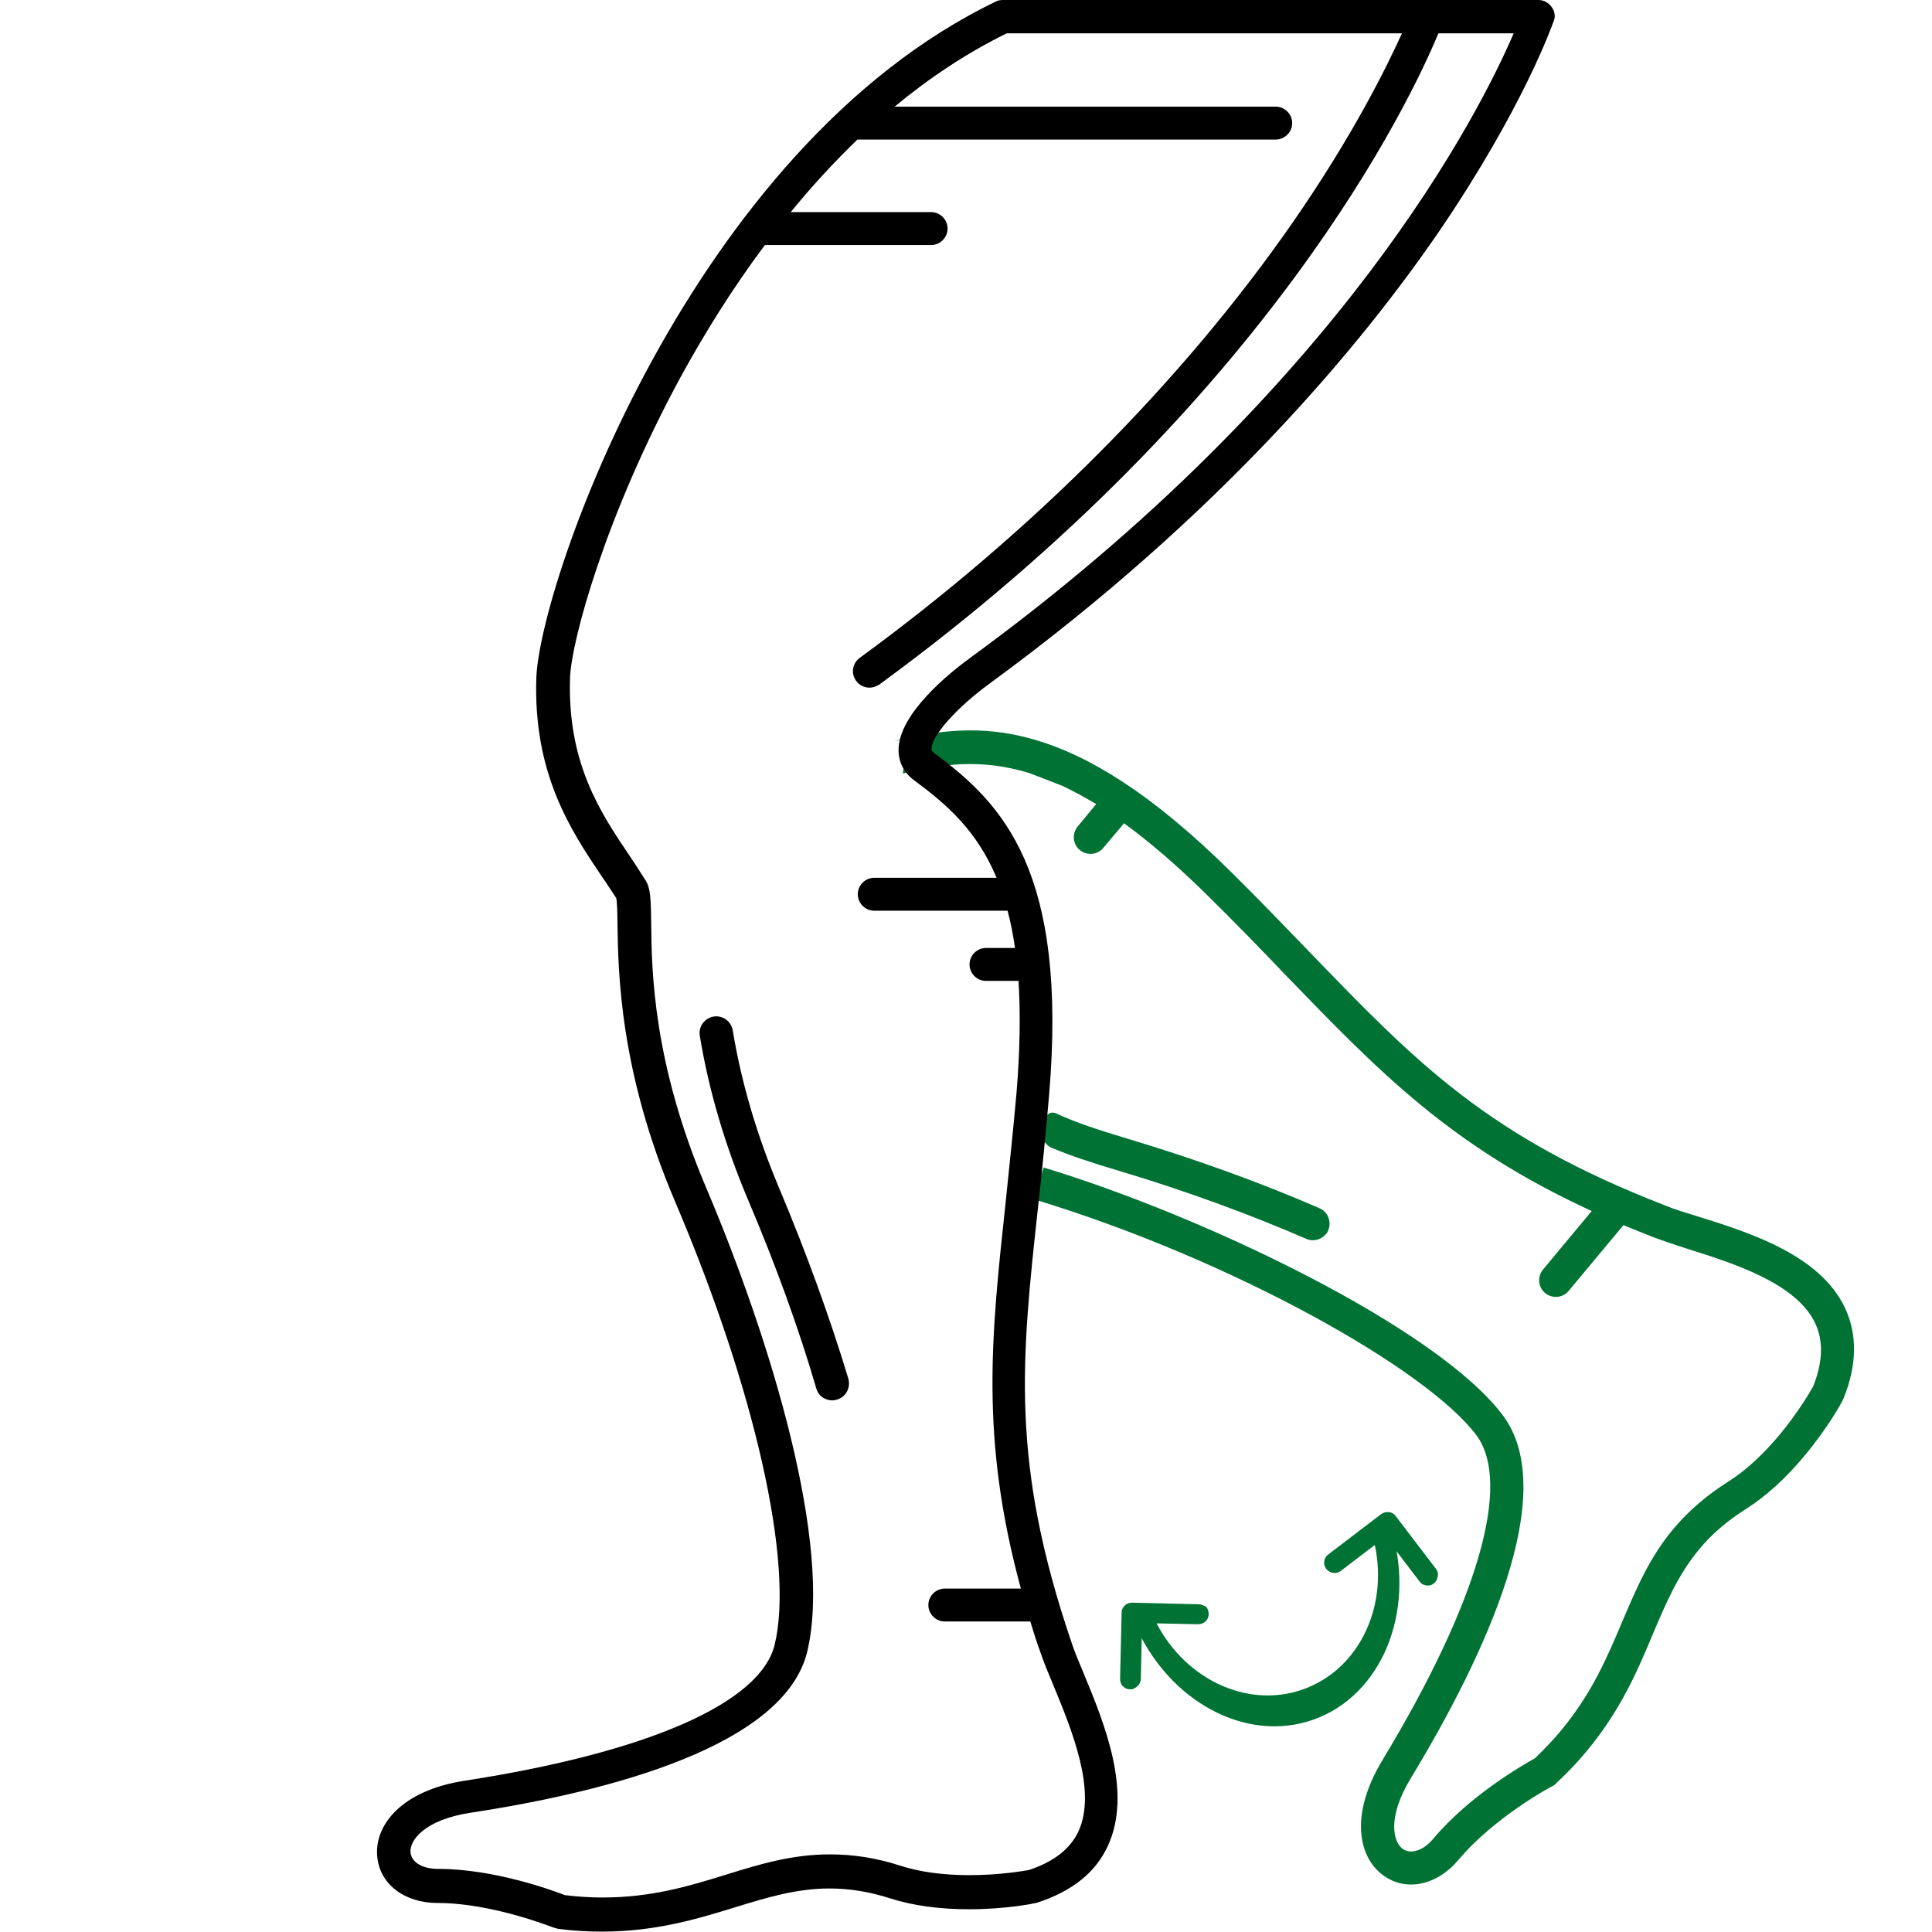
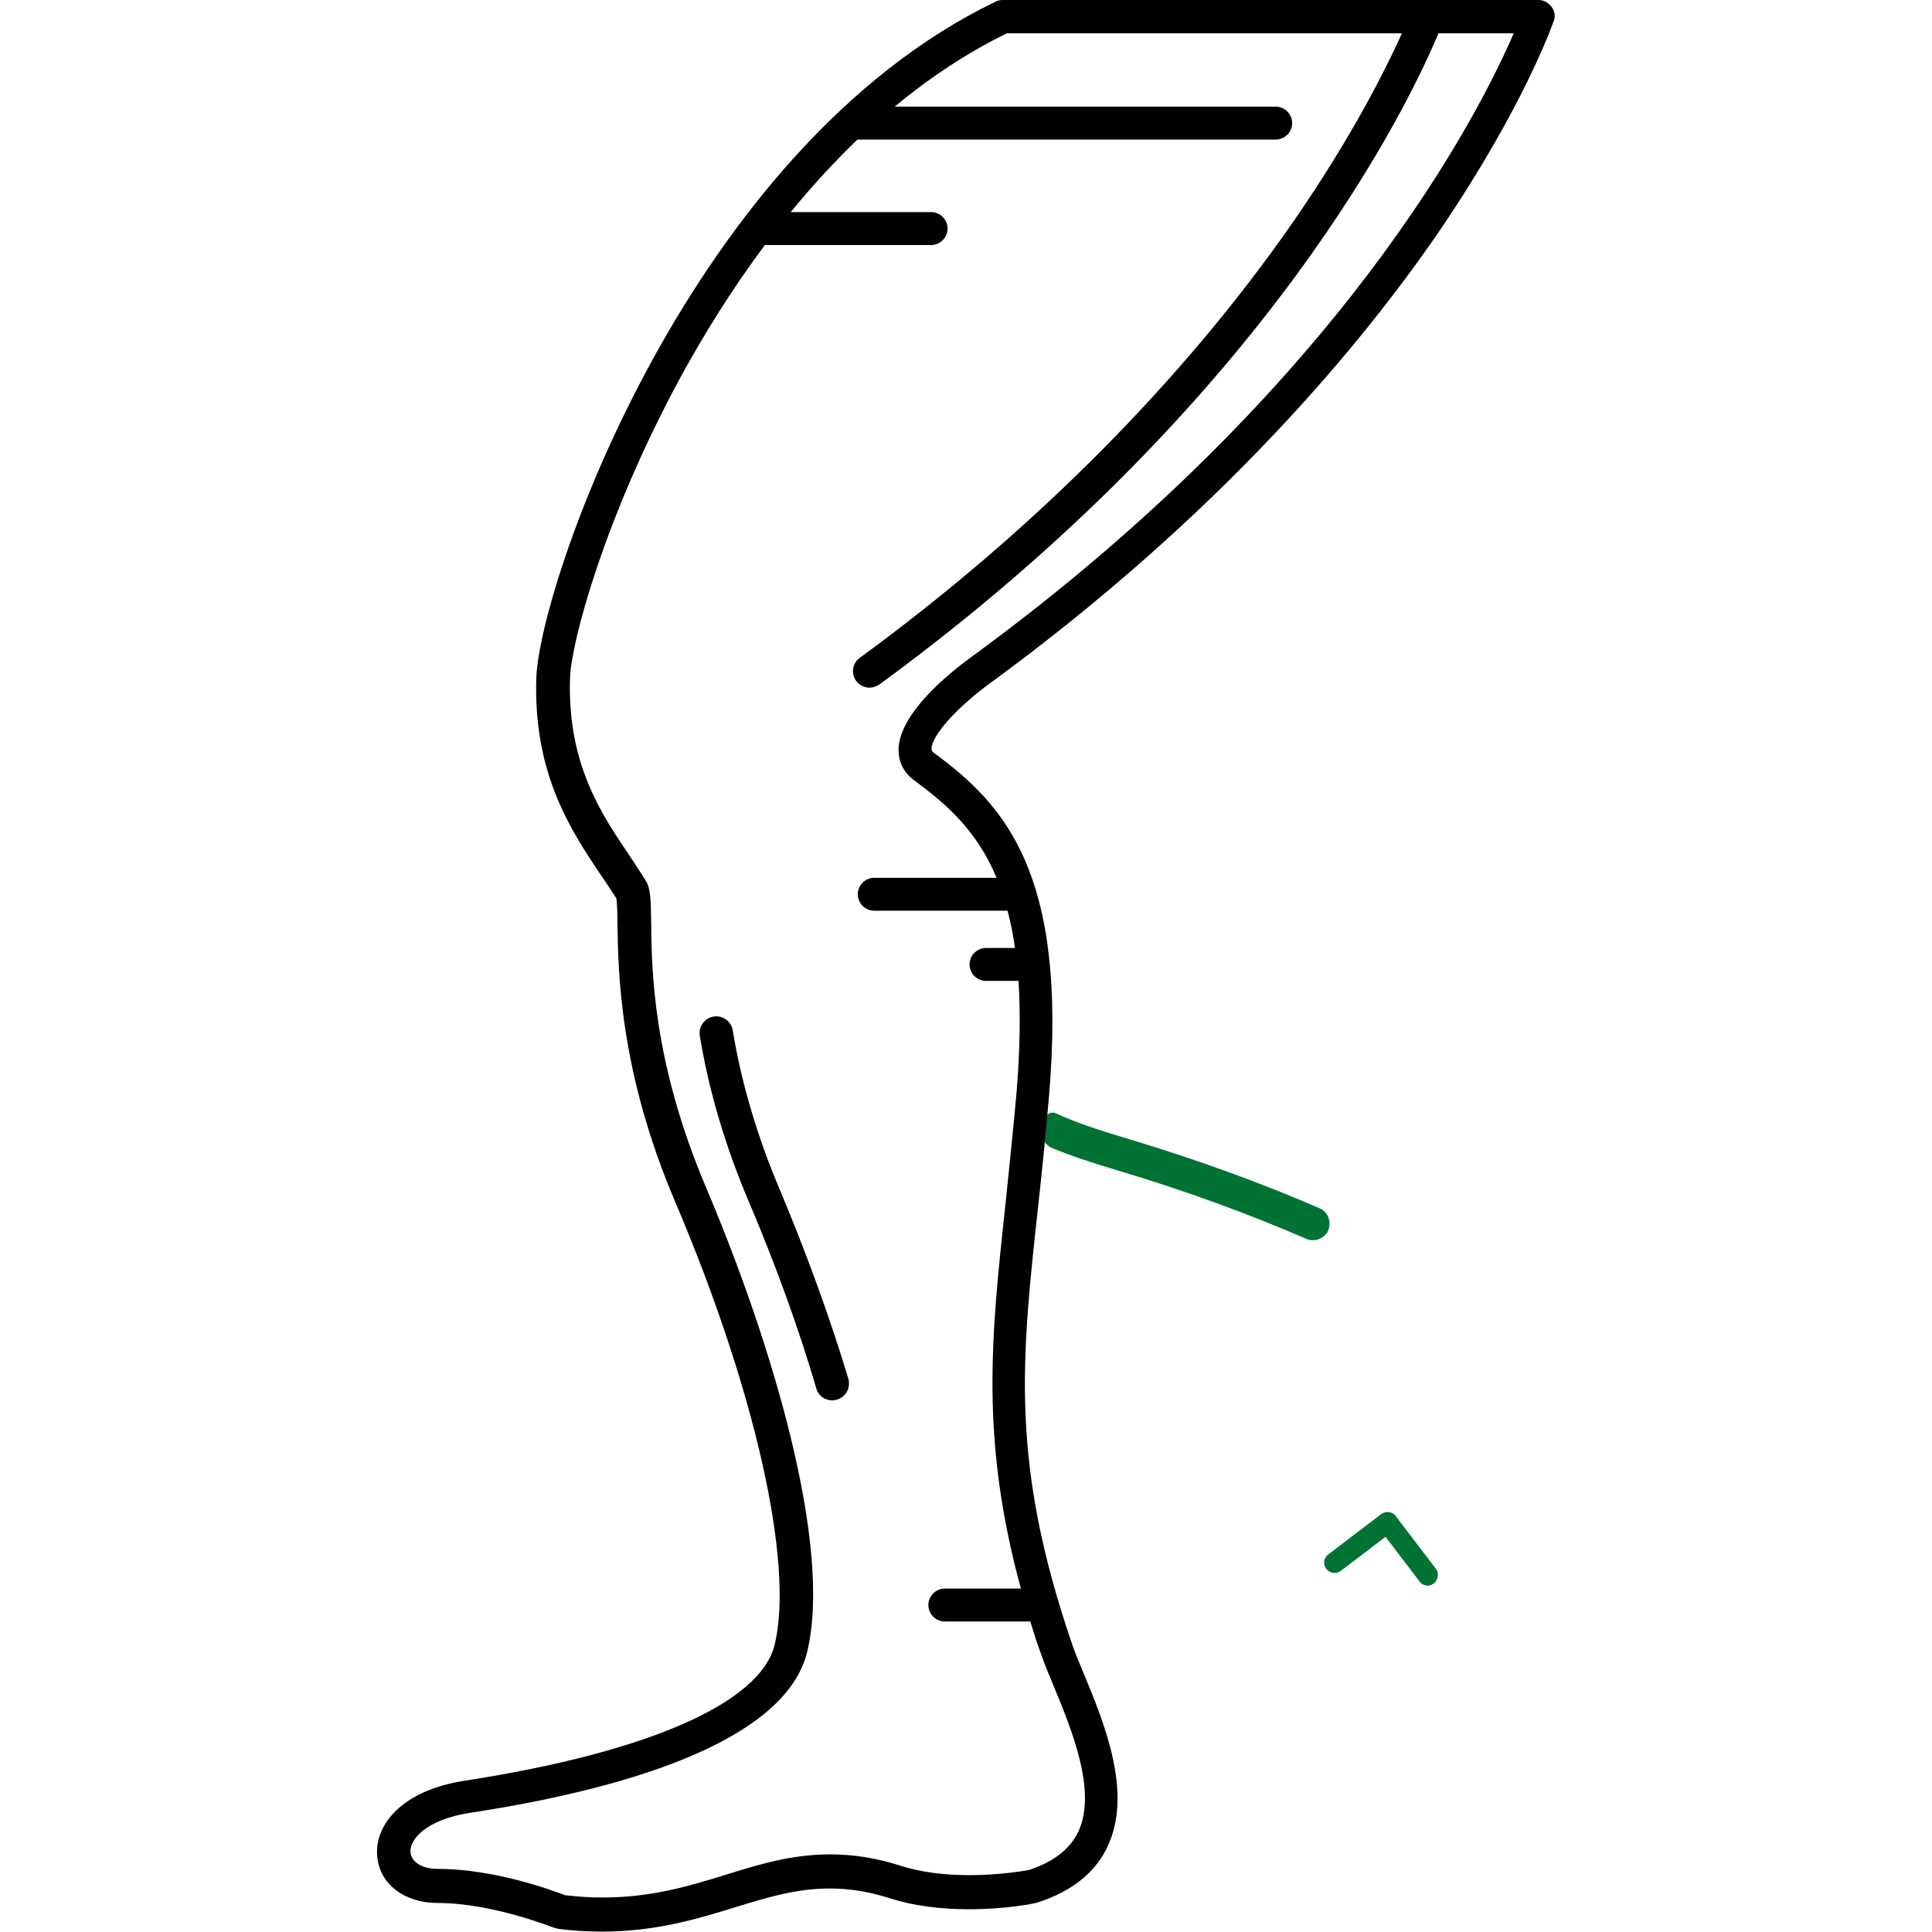
<svg xmlns="http://www.w3.org/2000/svg" version="1.1" id="Capa_1" x="0px" y="0px" viewBox="0 0 492.8 492.8" style="enable-background:new 0 0 492.8 492.8;" xml:space="preserve">
  <style type="text/css">
	.st0{fill:#007334;}
</style>
  <g>
-     <path class="st0" d="M271.1,200.5c2.7,1.3,5.5,2.8,8.5,4.6l-4.7,5.7c-1.5,1.8-1.3,4.5,0.5,6s4.5,1.3,6-0.5l5.3-6.3   c6.5,4.7,13.6,10.8,21.5,18.6c7.3,7.2,13.7,13.8,19.8,20.2c24,24.8,42.1,43.6,78,60.1l-12.4,14.9c-1.5,1.8-1.3,4.5,0.5,6   s4.5,1.3,6-0.5l14-16.8c2.5,1,5.1,2.1,7.7,3.1c2.4,0.9,5.4,1.9,8.5,2.9c11.7,3.7,27.8,8.7,32.7,19c2.1,4.5,2,9.8-0.5,16.1   c-0.6,1.1-3.7,6.5-8.6,12.4c-4.3,5.1-8.7,9.2-13.2,12c-5.5,3.5-10,7.4-13.8,11.9c-6.2,7.4-9.5,15.3-13.1,23.7   c-3.8,9-7.7,18.3-15.7,27.9c-2,2.4-4.2,4.7-6.6,7c-2.9,1.6-16.7,9.5-25.9,20.5c-2.5,3-5.7,4.1-7.8,2.6c-2.5-1.8-4-8.1,2.1-18.1   c18.9-31.2,38.2-72.6,23.5-92.4c-16.7-22.4-76.2-50.9-117.2-63.3l-2.5,8.1c49.9,15.1,100.1,43.1,112.9,60.2   c9.1,12.3,0.4,42.5-24,82.9c-8.5,14.1-6,24.9,0.3,29.4c5.8,4.2,13.7,2.5,19.2-4.1c9.1-10.8,23.7-18.7,23.9-18.7   c0.3-0.2,0.7-0.4,0.9-0.7c2.8-2.6,5.4-5.3,7.7-8.1c8.8-10.5,13.2-20.9,17-30c3.3-7.8,6.4-15.1,11.8-21.6c3.2-3.9,7.1-7.2,11.8-10.2   c5.2-3.3,10.3-7.9,15.1-13.7c6.1-7.3,9.6-13.8,9.7-14.1c0.1-0.1,0.1-0.3,0.2-0.4c3.5-8.6,3.6-16.4,0.4-23.2   c-6.4-13.6-24.6-19.3-37.8-23.4c-3.2-1-5.9-1.8-8-2.7c-45.2-17.5-63.4-36.3-90.8-64.7c-6.2-6.4-12.6-13.1-20-20.4   c-40.7-40.3-64.6-38.6-85.7-33.4c-0.8,0.2,3.2-0.5,3-0.7l-1,9c9.8-2.4,19.9-3.9,32.3-0.1L271.1,200.5z" />
    <path class="st0" d="M288.1,290.6c-8.3-2.5-13.5-4.2-18.7-6.6c-3.6-1.6-5.8,6.8-1.1,8.8c4.8,2,9.9,3.7,17.3,5.9   c16.7,5,33.1,11,47.6,17.3c1.8,0.8,3.8,0.2,5-1.2c0.3-0.3,0.5-0.7,0.6-1c0.9-2.2-0.1-4.7-2.2-5.6   C321.9,301.8,305.1,295.7,288.1,290.6z" />
  </g>
  <g>
    <path d="M395.8,1.8c-0.8-1.1-2-1.8-3.4-1.8H255.8c-0.6,0-1.3,0.1-1.8,0.4C176,38,137.7,148.7,136.8,172.9   c-0.8,24.5,8.8,38.9,16.6,50.5c1.4,2,2.6,3.9,3.8,5.7c0.2,1,0.3,4,0.3,6.6c0.2,12.2,0.5,37.5,14.7,70.8   c20.4,47.9,30.4,92.3,25.4,113c-3.6,14.9-32.4,27.5-79,34.7c-16.3,2.5-23,11.4-22.4,19.1c0.5,7.2,6.9,12.1,15.4,12.1   c14.1,0,29.5,6.3,29.7,6.3c0.4,0.1,0.7,0.2,1.1,0.3c3.8,0.5,7.5,0.7,11.2,0.7c13.7,0,24.5-3.3,33.9-6.2c8.1-2.5,15.7-4.8,24.1-4.8   c5,0,10.1,0.8,15.4,2.5c5.9,1.9,12.7,2.8,20.2,2.8c9.5,0,16.7-1.5,17-1.6c0.1,0,0.3-0.1,0.4-0.1c8.9-2.9,14.9-7.7,18-14.5   c6.3-13.7-0.9-31.2-6.2-44c-1.3-3.1-2.4-5.7-3.1-7.9c-15.6-45.9-12.8-71.9-8.5-111.2c1-8.9,1.9-18.1,2.8-28.4   c4.8-57.1-11.8-74.3-29.3-87.2c-0.7-0.5-0.7-0.8-0.7-1.1c0-3.3,6.4-10.5,14.9-16.7c59.2-43.3,95.1-86.8,114.8-115.6   c21.4-31.5,28.7-52.5,29-53.3C396.8,4.3,396.6,2.9,395.8,1.8z M247.6,167.7c-5.5,4-18.4,14.4-18.4,23.6c0,3.2,1.4,5.9,4.2,7.9   c8.1,6,15.8,12.7,20.8,24.7H223c-2.3,0-4.2,1.9-4.2,4.2s1.9,4.2,4.2,4.2h34c0.8,2.9,1.4,6.1,1.9,9.5h-7.4c-2.3,0-4.2,1.9-4.2,4.2   s1.9,4.2,4.2,4.2h8.3c0.5,8,0.4,17.4-0.5,28.4c-0.9,10.2-1.9,19.3-2.8,28.2c-3.7,34.3-6.5,60.2,3.9,98.4H241   c-2.3,0-4.2,1.9-4.2,4.2s1.9,4.2,4.2,4.2h21.8c0.8,2.6,1.6,5.2,2.6,7.9c0.8,2.4,2,5.3,3.3,8.4c4.7,11.4,11.1,26.9,6.4,37.2   c-2.1,4.5-6.3,7.8-12.7,9.9c-1.2,0.2-7.4,1.3-15.1,1.3c-6.7,0-12.6-0.8-17.6-2.4c-6.2-2-12-2.9-18-2.9c-9.7,0-17.9,2.5-26.6,5.2   c-9.3,2.9-19,5.8-31.4,5.8c-3.1,0-6.3-0.2-9.6-0.6c-3.1-1.2-18-6.7-32.4-6.7c-4,0-6.8-1.7-7-4.3c-0.2-3,3.6-8.2,15.2-10   c36.1-5.5,80.2-17.2,86-41.1c6.5-27.2-9.1-79-25.8-118.4c-13.5-31.8-13.9-55.1-14-67.6c-0.1-5.7-0.1-8.6-1.4-10.7   c-1.3-2-2.6-4.1-4.1-6.3c-7.5-11.1-15.9-23.7-15.2-45.4c0.3-9.3,9-41.4,28.3-76.9c5.7-10.4,12.8-22,21.4-33.5h42.4   c2.3,0,4.2-1.9,4.2-4.2s-1.9-4.2-4.2-4.2h-35.8c5.2-6.4,10.9-12.6,17-18.5h106.7c2.3,0,4.2-1.9,4.2-4.2s-1.9-4.2-4.2-4.2h-97.2   c8.7-7.2,18.2-13.6,28.6-18.7h100.8c-3.9,8.6-12.5,26.1-27.9,48.3c-28,40.3-66.2,78.7-110.4,111c-1.9,1.4-2.3,4-0.9,5.9   c0.8,1.1,2.1,1.7,3.4,1.7c0.9,0,1.7-0.3,2.5-0.8c99.6-72.8,135.5-149,142.6-166.1h19.2C377.5,28.5,342.3,98.6,247.6,167.7z" />
    <path d="M198.8,303.2c-5.7-13.5-9.7-27-11.9-40.4c-0.4-2.3-2.6-3.9-4.9-3.5c-2.3,0.4-3.9,2.6-3.5,4.9c2.3,14,6.5,28.2,12.5,42.3   c6.8,16,12.8,32.5,17.2,47.6c0.5,1.9,2.2,3.1,4.1,3.1c0.4,0,0.8-0.1,1.2-0.2c2.3-0.7,3.5-3,2.9-5.3   C211.8,336.4,205.7,319.6,198.8,303.2z" />
  </g>
  <g>
-     <path class="st0" d="M350.3,392.5c4.3,16.5-3.3,33.2-17.9,38.4c-14.6,5.2-31.1-3-38.2-18.5l-4.8,1.7c8.5,19.8,28.4,30.7,45.7,24.5   s25.9-27.2,20-47.9L350.3,392.5z" />
    <path class="st0" d="M366.3,400.2L356,386.7c-0.4-0.6-1-0.9-1.7-1s-1.4,0.1-2,0.5l-13.5,10.3c-1.2,0.9-1.4,2.5-0.5,3.7   c0.9,1.1,2.5,1.4,3.7,0.5l11.4-8.7l8.7,11.4c0.4,0.6,1,0.9,1.7,1c0.4,0.1,0.8,0,1.2-0.1c0.3-0.1,0.5-0.2,0.7-0.4   c0.6-0.4,0.9-1.1,1-1.7C366.9,401.4,366.7,400.7,366.3,400.2z" />
-     <path class="st0" d="M305.7,409.2l-16.9-0.4c-0.7,0-1.4,0.2-1.9,0.7s-0.8,1.1-0.8,1.8l0,0l-0.4,16.9c0,0.7,0.2,1.4,0.7,1.9   s1.1,0.8,1.9,0.8c0.3,0,0.6,0,0.9-0.2c1-0.4,1.7-1.3,1.8-2.4l0.3-14.3l14.3,0.3c1.5,0,2.7-1.1,2.7-2.6c0-0.7-0.2-1.4-0.7-1.9   C307,409.5,306.3,409.2,305.7,409.2z" />
  </g>
</svg>